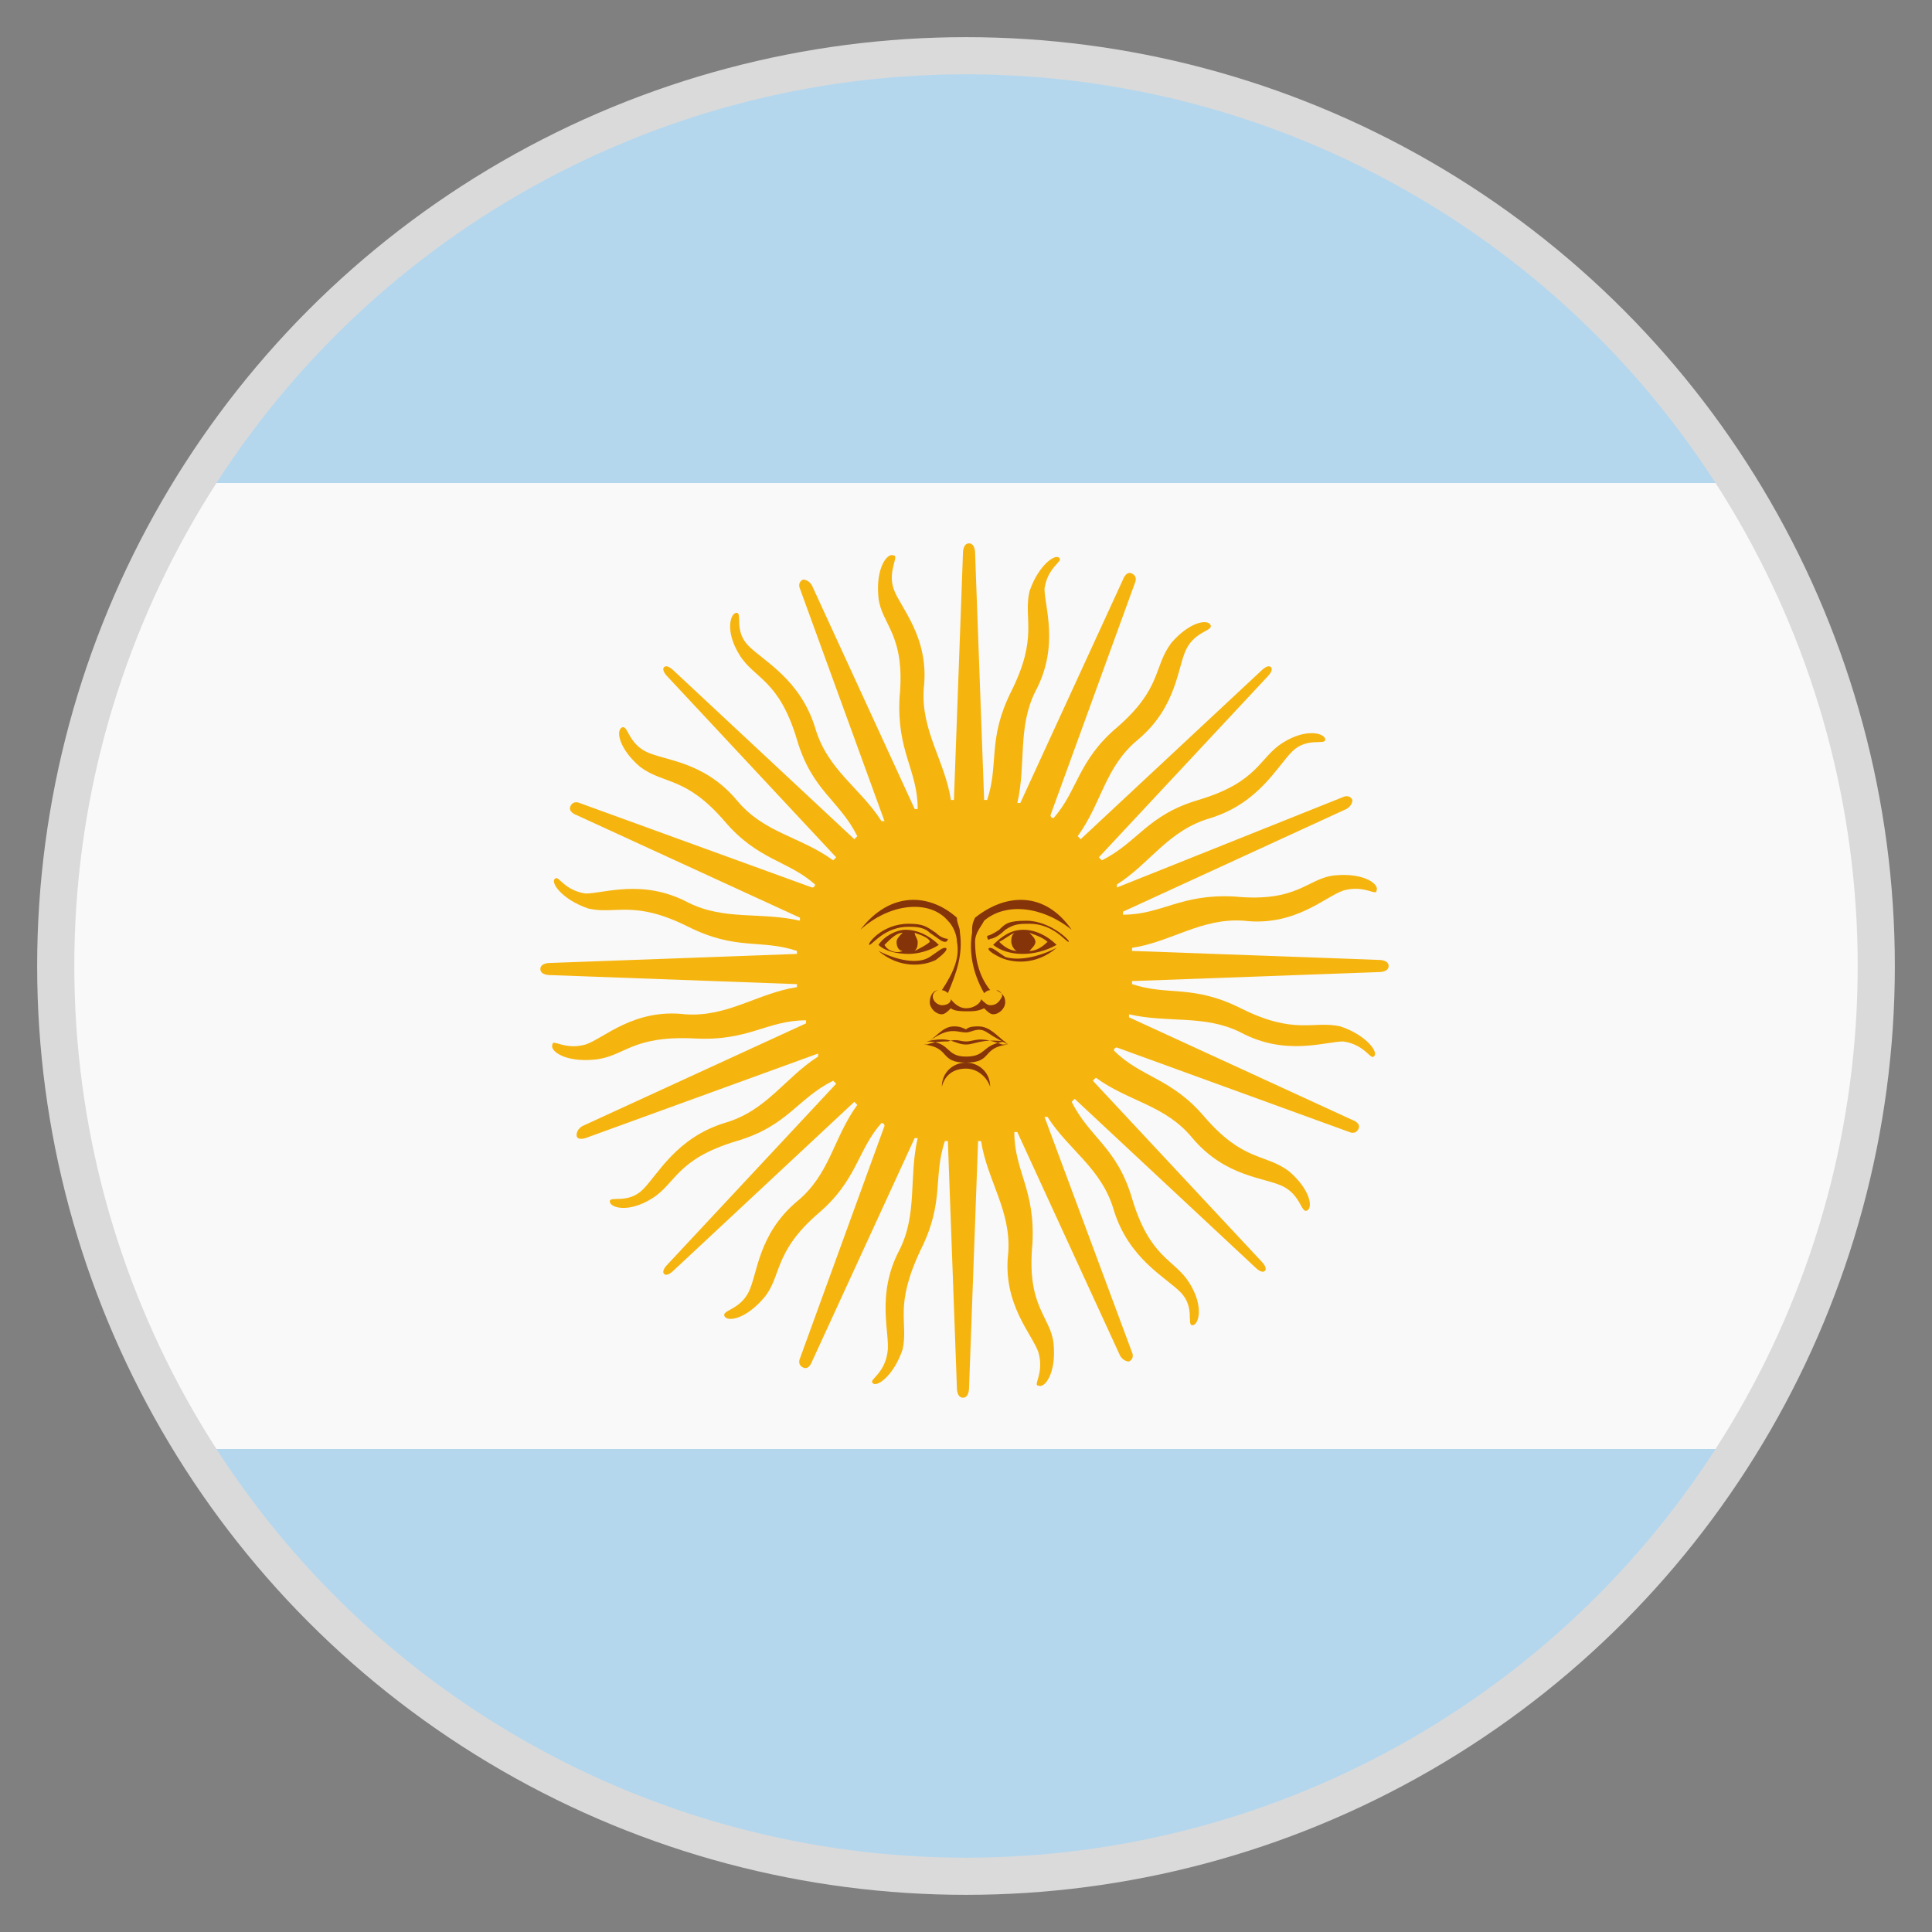
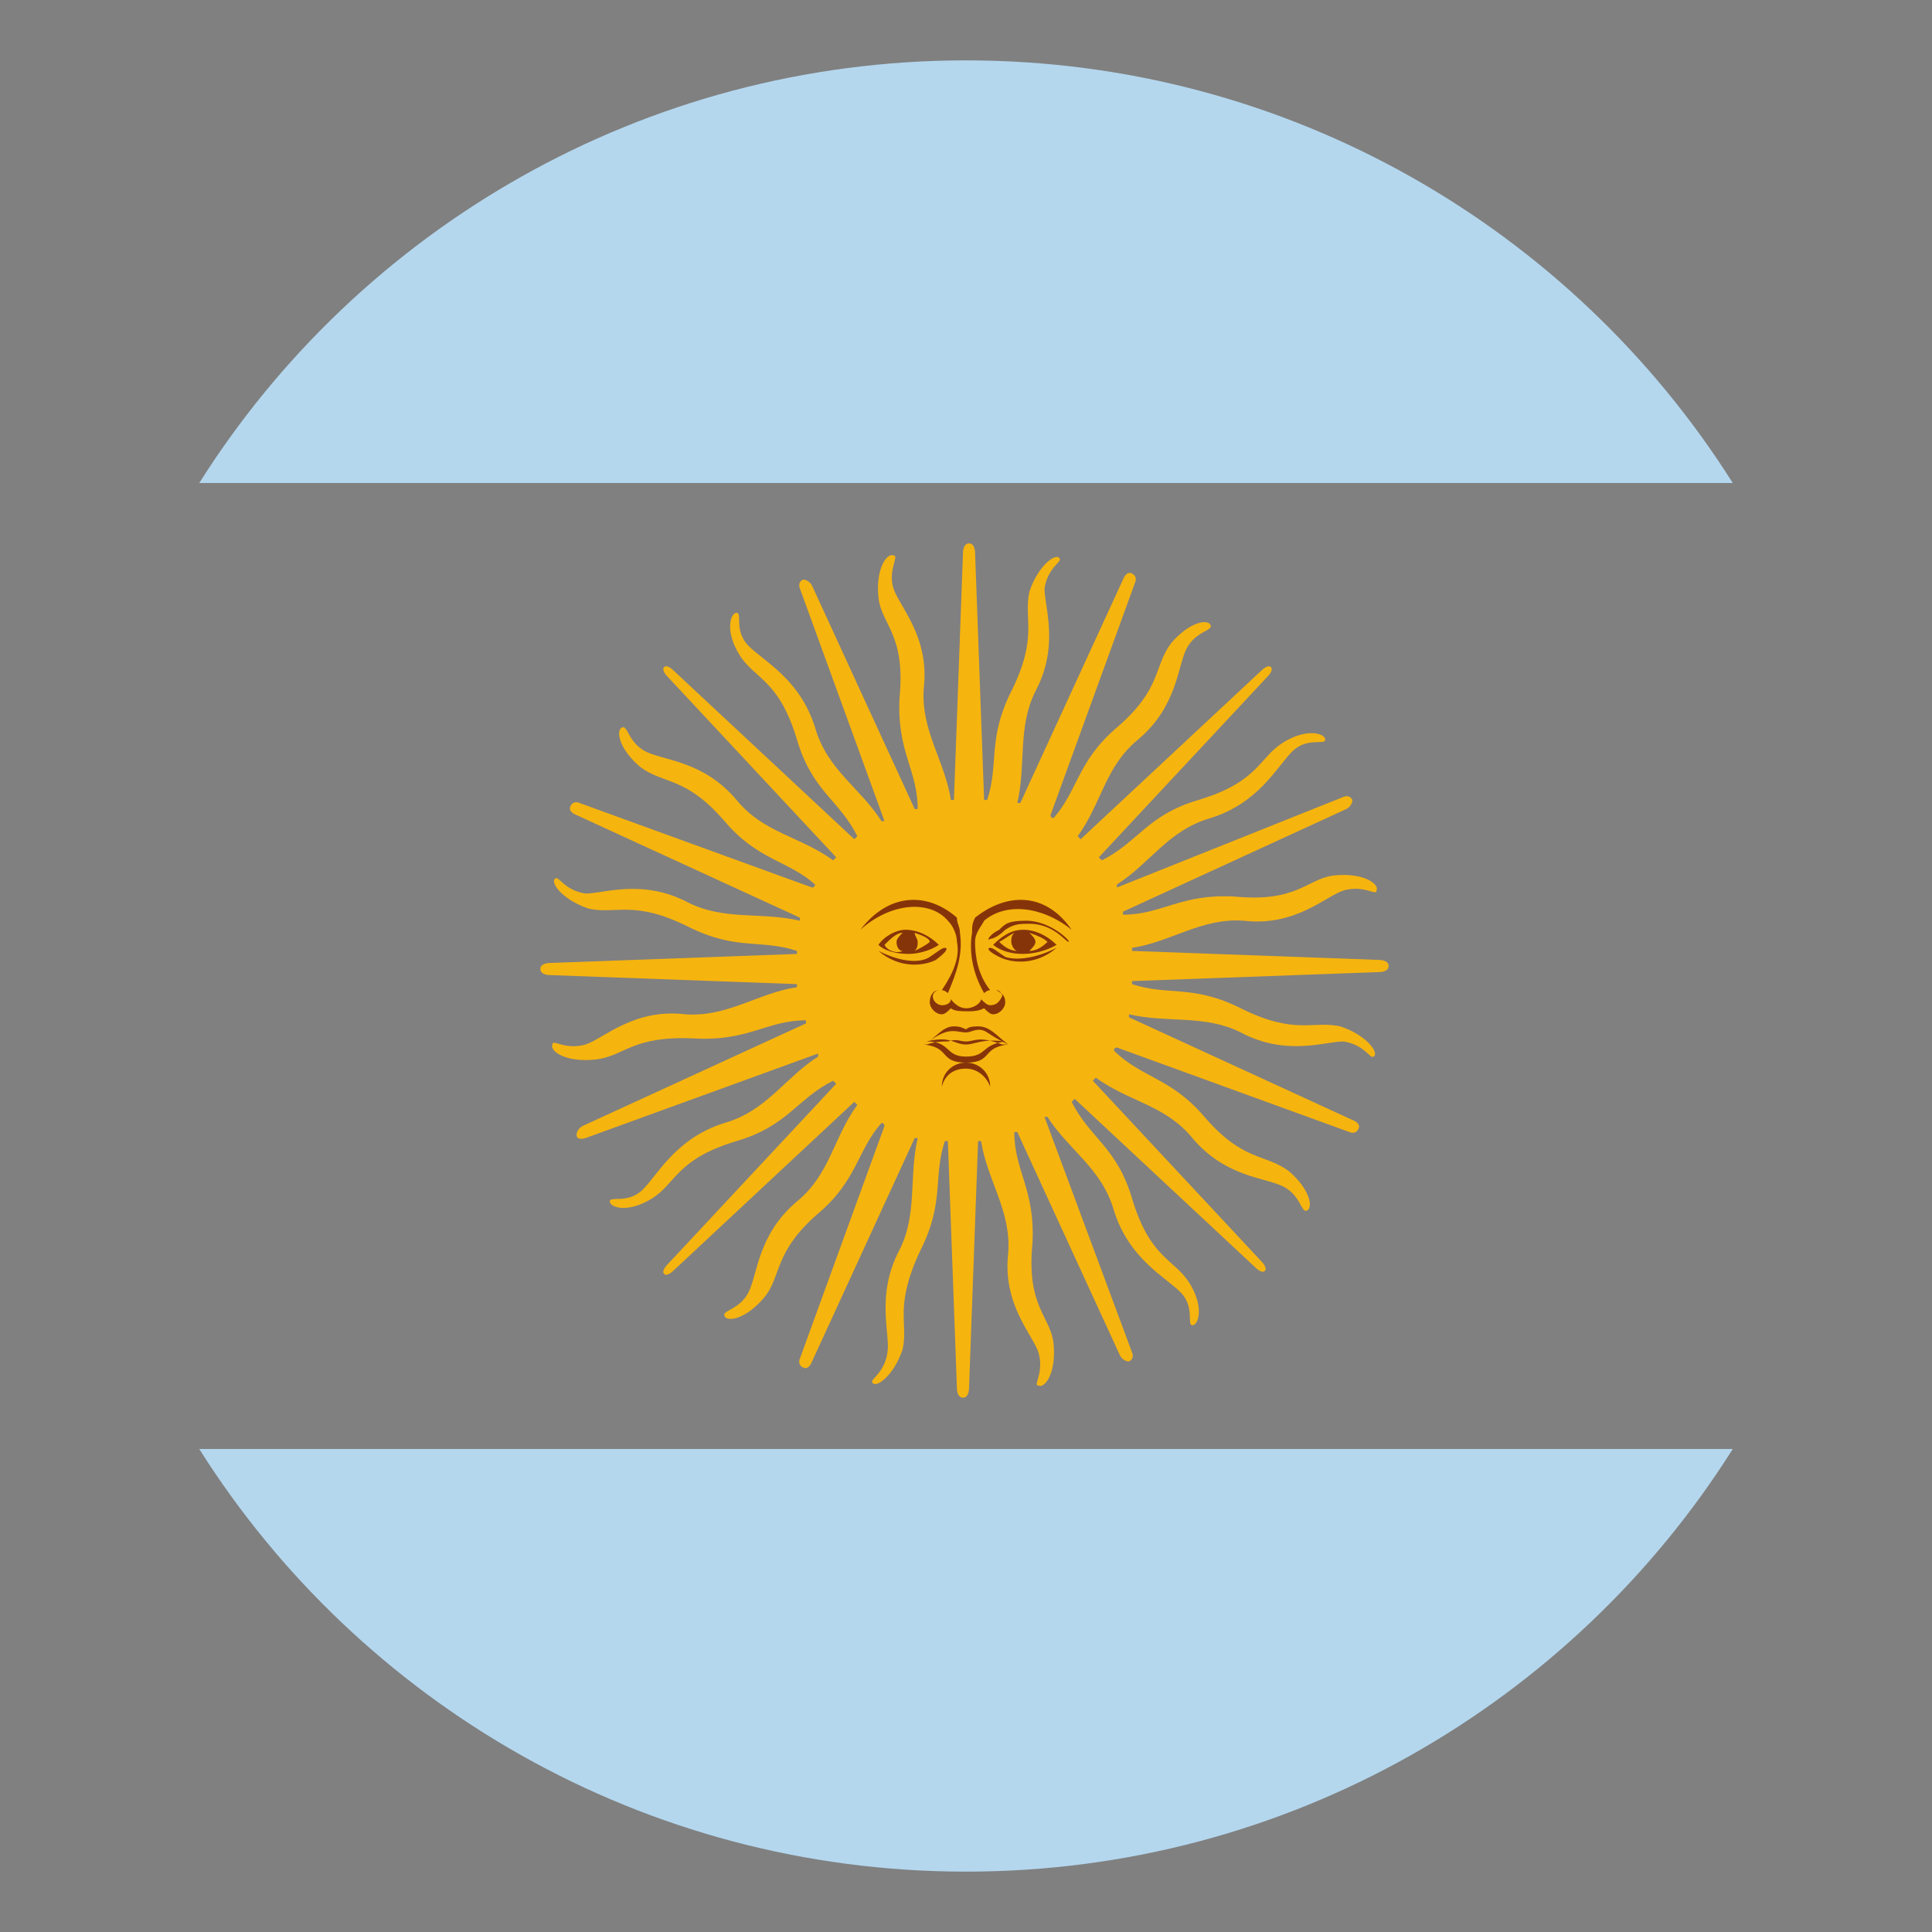
<svg xmlns="http://www.w3.org/2000/svg" width="52" height="52" viewBox="0 0 52 52" fill="none">
  <rect x="0" y="0" width="52" height="52" fill="#808080" stroke="none" />
-   <path d="M1.625 26C1.625 30.794 3.006 35.263 5.362 39H46.556C48.913 35.263 50.294 30.794 50.294 26C50.294 21.206 48.913 16.738 46.556 13H5.362C3.006 16.738 1.625 21.206 1.625 26Z" fill="#F9F9F9" />
  <path d="M46.638 13C42.331 6.175 34.694 1.625 26 1.625C17.306 1.625 9.669 6.175 5.363 13H46.638Z" fill="#B4D7EE" />
  <path d="M5.363 39C9.669 45.825 17.306 50.375 26 50.375C34.694 50.375 42.331 45.825 46.638 39H5.363Z" fill="#B4D7EE" />
  <path d="M37.131 25.837L30.469 25.594V25.512C31.525 25.35 32.337 24.7 33.475 24.781C34.856 24.944 35.669 24.131 36.156 23.969C36.725 23.806 37.05 24.131 37.05 23.969C37.131 23.806 36.725 23.481 35.913 23.562C35.181 23.644 34.938 24.294 33.231 24.131C31.769 24.05 31.281 24.619 30.225 24.619V24.538L36.237 21.775C36.237 21.775 36.4 21.694 36.4 21.531C36.319 21.369 36.156 21.45 36.156 21.45L30.062 23.887V23.806C30.956 23.238 31.444 22.344 32.581 22.019C33.881 21.613 34.369 20.637 34.775 20.231C35.181 19.825 35.669 20.069 35.669 19.906C35.669 19.744 35.181 19.581 34.531 19.988C33.881 20.394 33.881 21.044 32.256 21.531C30.875 21.938 30.631 22.669 29.656 23.156L29.575 23.075L34.125 18.2C34.125 18.2 34.288 18.038 34.206 17.956C34.125 17.875 33.962 18.038 33.962 18.038L29.087 22.587L29.006 22.506C29.656 21.613 29.738 20.637 30.631 19.906C31.688 19.012 31.688 17.956 31.931 17.469C32.175 16.981 32.663 16.981 32.581 16.819C32.5 16.656 32.013 16.738 31.525 17.306C31.038 17.956 31.281 18.525 30.062 19.581C29.006 20.475 29.006 21.288 28.356 22.019C28.356 22.019 28.275 22.019 28.275 21.938L30.55 15.681C30.55 15.681 30.631 15.519 30.469 15.438C30.306 15.356 30.225 15.6 30.225 15.6L27.462 21.613H27.381C27.625 20.556 27.381 19.581 27.869 18.606C28.519 17.387 28.113 16.331 28.113 15.844C28.194 15.275 28.6 15.113 28.519 15.031C28.438 14.869 27.95 15.194 27.706 15.925C27.544 16.656 27.95 17.144 27.219 18.606C26.569 19.906 26.894 20.556 26.569 21.531H26.488L26.244 14.869C26.244 14.869 26.244 14.625 26.081 14.625C25.919 14.625 25.919 14.869 25.919 14.869L25.675 21.531H25.594C25.431 20.475 24.781 19.663 24.863 18.525C25.025 17.144 24.212 16.331 24.05 15.844C23.887 15.356 24.212 14.95 24.05 14.95C23.887 14.869 23.562 15.275 23.644 16.087C23.725 16.819 24.375 17.062 24.212 18.769C24.131 20.231 24.7 20.719 24.7 21.775H24.619L21.856 15.762C21.856 15.762 21.775 15.6 21.613 15.6C21.45 15.681 21.531 15.844 21.531 15.844L23.806 22.1H23.725C23.156 21.206 22.262 20.719 21.938 19.581C21.531 18.281 20.556 17.794 20.15 17.387C19.744 16.981 19.988 16.494 19.825 16.494C19.663 16.494 19.5 16.981 19.906 17.631C20.312 18.281 20.962 18.281 21.45 19.906C21.856 21.288 22.587 21.531 23.075 22.506L22.994 22.587L18.119 18.038C18.119 18.038 17.956 17.875 17.875 17.956C17.794 18.038 17.956 18.2 17.956 18.2L22.506 23.075L22.425 23.156C21.531 22.506 20.556 22.425 19.825 21.531C18.931 20.475 17.875 20.475 17.387 20.231C16.9 19.988 16.9 19.5 16.738 19.581C16.575 19.663 16.656 20.15 17.225 20.637C17.875 21.125 18.444 20.881 19.5 22.1C20.394 23.156 21.206 23.156 21.938 23.806C21.938 23.806 21.938 23.887 21.856 23.887L15.6 21.613C15.6 21.613 15.438 21.531 15.356 21.694C15.275 21.856 15.519 21.938 15.519 21.938L21.531 24.7V24.781C20.475 24.538 19.5 24.781 18.525 24.294C17.306 23.644 16.25 24.05 15.762 24.05C15.194 23.969 15.031 23.562 14.95 23.644C14.787 23.725 15.113 24.212 15.844 24.456C16.575 24.619 17.062 24.212 18.525 24.944C19.825 25.594 20.475 25.269 21.45 25.594V25.675L14.787 25.919C14.787 25.919 14.544 25.919 14.544 26.081C14.544 26.244 14.787 26.244 14.787 26.244L21.45 26.488V26.569C20.394 26.731 19.581 27.381 18.444 27.3C17.062 27.137 16.25 27.95 15.762 28.113C15.194 28.275 14.869 27.95 14.869 28.113C14.787 28.275 15.194 28.6 16.006 28.519C16.819 28.438 16.981 27.869 18.688 27.95C20.15 28.031 20.637 27.462 21.694 27.462V27.544L15.681 30.306C15.681 30.306 15.519 30.387 15.519 30.55C15.519 30.712 15.762 30.631 15.762 30.631L22.019 28.356V28.438C21.125 29.006 20.637 29.9 19.5 30.225C18.2 30.631 17.712 31.606 17.306 32.013C16.9 32.419 16.413 32.175 16.413 32.337C16.413 32.5 16.9 32.663 17.55 32.256C18.2 31.85 18.2 31.2 19.825 30.712C21.206 30.306 21.45 29.575 22.425 29.087L22.506 29.169L17.956 34.044C17.956 34.044 17.794 34.206 17.875 34.288C17.956 34.369 18.119 34.206 18.119 34.206L22.994 29.656L23.075 29.738C22.425 30.631 22.344 31.606 21.45 32.337C20.394 33.231 20.394 34.288 20.15 34.775C19.906 35.263 19.419 35.263 19.5 35.425C19.581 35.587 20.069 35.506 20.556 34.938C21.044 34.369 20.8 33.719 22.019 32.663C23.075 31.769 23.075 30.956 23.725 30.225C23.725 30.225 23.806 30.225 23.806 30.306L21.531 36.562C21.531 36.562 21.45 36.725 21.613 36.806C21.775 36.888 21.856 36.644 21.856 36.644L24.619 30.631H24.7C24.456 31.688 24.7 32.663 24.212 33.638C23.562 34.856 23.969 35.913 23.887 36.4C23.806 36.969 23.4 37.131 23.481 37.212C23.562 37.375 24.05 37.05 24.294 36.319C24.456 35.587 24.05 35.181 24.781 33.638C25.431 32.337 25.106 31.688 25.431 30.712H25.512L25.756 37.375C25.756 37.375 25.756 37.619 25.919 37.619C26.081 37.619 26.081 37.375 26.081 37.375L26.325 30.712H26.406C26.569 31.769 27.219 32.581 27.137 33.719C26.975 35.1 27.788 35.913 27.95 36.4C28.113 36.969 27.788 37.294 27.95 37.294C28.113 37.375 28.438 36.969 28.356 36.156C28.275 35.425 27.625 35.181 27.788 33.475C27.869 32.013 27.3 31.525 27.3 30.469H27.381L30.144 36.481C30.144 36.481 30.225 36.644 30.387 36.644C30.55 36.562 30.469 36.4 30.469 36.4L28.113 30.062H28.194C28.762 30.956 29.656 31.444 29.981 32.581C30.387 33.881 31.363 34.369 31.769 34.775C32.175 35.181 31.931 35.669 32.094 35.669C32.256 35.669 32.419 35.181 32.013 34.531C31.606 33.881 30.956 33.881 30.469 32.256C30.062 30.875 29.331 30.631 28.844 29.656L28.925 29.575L33.8 34.125C33.8 34.125 33.962 34.288 34.044 34.206C34.125 34.125 33.962 33.962 33.962 33.962L29.413 29.087L29.494 29.006C30.387 29.656 31.363 29.738 32.094 30.631C32.987 31.688 34.044 31.688 34.531 31.931C35.019 32.175 35.019 32.663 35.181 32.581C35.344 32.5 35.263 32.013 34.694 31.525C34.044 31.038 33.475 31.281 32.419 30.062C31.525 29.006 30.712 29.006 29.981 28.275C29.981 28.275 29.981 28.194 30.062 28.194L36.319 30.469C36.319 30.469 36.481 30.55 36.562 30.387C36.644 30.225 36.4 30.144 36.4 30.144L30.387 27.381V27.3C31.444 27.544 32.419 27.3 33.394 27.788C34.612 28.438 35.669 28.031 36.156 28.031C36.725 28.113 36.888 28.519 36.969 28.438C37.131 28.356 36.806 27.869 36.075 27.625C35.344 27.462 34.856 27.869 33.394 27.137C32.094 26.488 31.444 26.812 30.469 26.488V26.406L37.131 26.163C37.131 26.163 37.375 26.163 37.375 26C37.375 25.837 37.131 25.837 37.131 25.837" fill="#F6B40E" />
  <path d="M28.438 25.431C28.194 25.188 27.869 25.025 27.544 25.025C27.219 25.025 26.975 25.188 26.731 25.431C27.137 25.756 27.869 25.756 28.438 25.431ZM28.194 25.35C28.031 25.512 27.869 25.594 27.706 25.594C27.787 25.512 27.869 25.431 27.869 25.35C27.869 25.269 27.787 25.188 27.706 25.106C27.95 25.188 28.113 25.269 28.194 25.35ZM27.3 25.106C27.219 25.188 27.219 25.269 27.219 25.35C27.219 25.431 27.3 25.594 27.381 25.594C27.219 25.594 27.056 25.512 26.894 25.35C27.056 25.269 27.137 25.188 27.3 25.106Z" fill="#85340A" />
-   <path d="M27.625 24.781C27.137 24.781 27.056 24.863 26.894 25.025C26.65 25.188 26.569 25.188 26.569 25.188C26.569 25.188 26.569 25.35 26.65 25.269C26.731 25.269 26.894 25.188 27.056 25.025C27.3 24.863 27.462 24.863 27.706 24.863C28.356 24.863 28.681 25.35 28.762 25.35C28.844 25.35 28.275 24.781 27.625 24.781" fill="#85340A" />
+   <path d="M27.625 24.781C27.137 24.781 27.056 24.863 26.894 25.025C26.569 25.188 26.569 25.35 26.65 25.269C26.731 25.269 26.894 25.188 27.056 25.025C27.3 24.863 27.462 24.863 27.706 24.863C28.356 24.863 28.681 25.35 28.762 25.35C28.844 25.35 28.275 24.781 27.625 24.781" fill="#85340A" />
  <path d="M26.244 24.7C26.163 24.863 26.163 24.944 26.163 25.106C26.081 25.594 26.163 26.163 26.488 26.731C26.488 26.731 26.569 26.65 26.65 26.65C26.325 26.244 26.244 25.756 26.244 25.35C26.244 25.106 26.406 24.944 26.488 24.781C27.056 24.294 28.031 24.375 28.844 25.025C28.113 23.969 27.056 24.05 26.244 24.7" fill="#85340A" />
  <path d="M27.056 25.756C26.812 25.594 26.731 25.512 26.65 25.512C26.569 25.512 26.569 25.594 26.894 25.756C27.219 25.919 27.869 26 28.438 25.512C27.788 25.837 27.3 25.837 27.056 25.756" fill="#85340A" />
  <path d="M26.65 27.056C26.569 27.056 26.488 26.975 26.406 26.894C26.406 26.975 26.244 27.137 26 27.137C25.756 27.137 25.594 26.894 25.594 26.894C25.594 26.975 25.512 27.056 25.35 27.056C25.269 27.056 25.106 26.975 25.106 26.812C25.106 26.731 25.188 26.65 25.269 26.65C25.106 26.65 25.025 26.812 25.025 26.975C25.025 27.137 25.188 27.3 25.35 27.3C25.431 27.3 25.512 27.219 25.594 27.137C25.675 27.219 25.919 27.219 26 27.219H26.081C26.163 27.219 26.325 27.219 26.488 27.137C26.569 27.219 26.65 27.3 26.731 27.3C26.894 27.3 27.056 27.137 27.056 26.975C27.056 26.812 26.975 26.731 26.812 26.65C26.894 26.65 26.975 26.731 26.975 26.812C26.894 26.975 26.812 27.056 26.65 27.056Z" fill="#85340A" />
  <path d="M26 27.788C26.163 27.788 26.325 27.625 26.569 27.788C26.812 27.95 26.975 28.031 27.137 28.113C26.812 27.869 26.65 27.625 26.325 27.625C26.244 27.625 26.081 27.625 26 27.706C25.837 27.625 25.756 27.625 25.675 27.625C25.35 27.625 25.188 27.95 24.863 28.113C25.025 28.031 25.188 27.869 25.431 27.788C25.675 27.706 25.837 27.788 26 27.788" fill="#85340A" />
  <path d="M26 28.031C25.837 28.031 25.756 27.95 25.512 28.031C25.35 28.031 25.188 28.031 24.944 28.113H24.863C25.594 28.194 25.269 28.6 26 28.6C26.731 28.6 26.406 28.194 27.137 28.113H26.975C26.325 27.869 26.244 28.031 26 28.031V28.031ZM26 28.438C25.431 28.438 25.594 28.031 24.944 28.031C25.594 27.869 25.675 28.113 26 28.113C26.244 28.113 26.406 27.95 27.056 28.031C26.406 28.113 26.569 28.438 26 28.438Z" fill="#85340A" />
  <path d="M26 28.6C25.675 28.6 25.35 28.844 25.35 29.25C25.431 28.925 25.675 28.762 26 28.762C26.325 28.762 26.569 29.006 26.65 29.25C26.65 28.844 26.325 28.6 26 28.6" fill="#85340A" />
  <path d="M25.512 24.781C25.675 24.944 25.756 25.188 25.756 25.35C25.837 25.756 25.675 26.163 25.35 26.65C25.35 26.65 25.431 26.65 25.512 26.731C25.756 26.163 25.919 25.675 25.837 25.106C25.837 24.944 25.756 24.863 25.756 24.7C25.025 24.05 23.969 23.969 23.156 25.025C23.969 24.294 25.025 24.212 25.512 24.781" fill="#85340A" />
-   <path d="M25.025 25.106C25.269 25.269 25.35 25.35 25.431 25.35C25.512 25.35 25.512 25.269 25.512 25.269C25.512 25.269 25.35 25.269 25.188 25.106C24.944 24.944 24.863 24.863 24.456 24.863C23.725 24.863 23.319 25.431 23.4 25.431C23.481 25.431 23.806 24.944 24.456 24.944C24.619 24.944 24.863 24.944 25.025 25.106" fill="#85340A" />
  <path d="M23.644 25.431C23.806 25.594 24.131 25.675 24.456 25.675C24.7 25.675 25.025 25.594 25.269 25.431C25.025 25.188 24.7 25.025 24.375 25.025C24.131 25.025 23.806 25.188 23.644 25.431ZM23.806 25.431C23.969 25.269 24.131 25.106 24.294 25.106C24.212 25.188 24.131 25.269 24.131 25.35C24.131 25.512 24.212 25.594 24.294 25.594C24.131 25.675 23.887 25.594 23.806 25.431V25.431ZM25.025 25.35C24.944 25.431 24.781 25.512 24.619 25.594C24.7 25.512 24.7 25.431 24.7 25.35C24.7 25.269 24.619 25.188 24.619 25.106C24.863 25.188 25.025 25.269 25.025 25.35Z" fill="#85340A" />
  <path d="M25.431 25.512C25.35 25.512 25.269 25.594 25.025 25.756C24.781 25.919 24.294 25.919 23.644 25.594C24.212 26.081 24.863 26 25.188 25.837C25.512 25.594 25.512 25.512 25.431 25.512" fill="#85340A" />
-   <circle cx="26" cy="26" r="24.5" stroke="#DADADA" />
</svg>